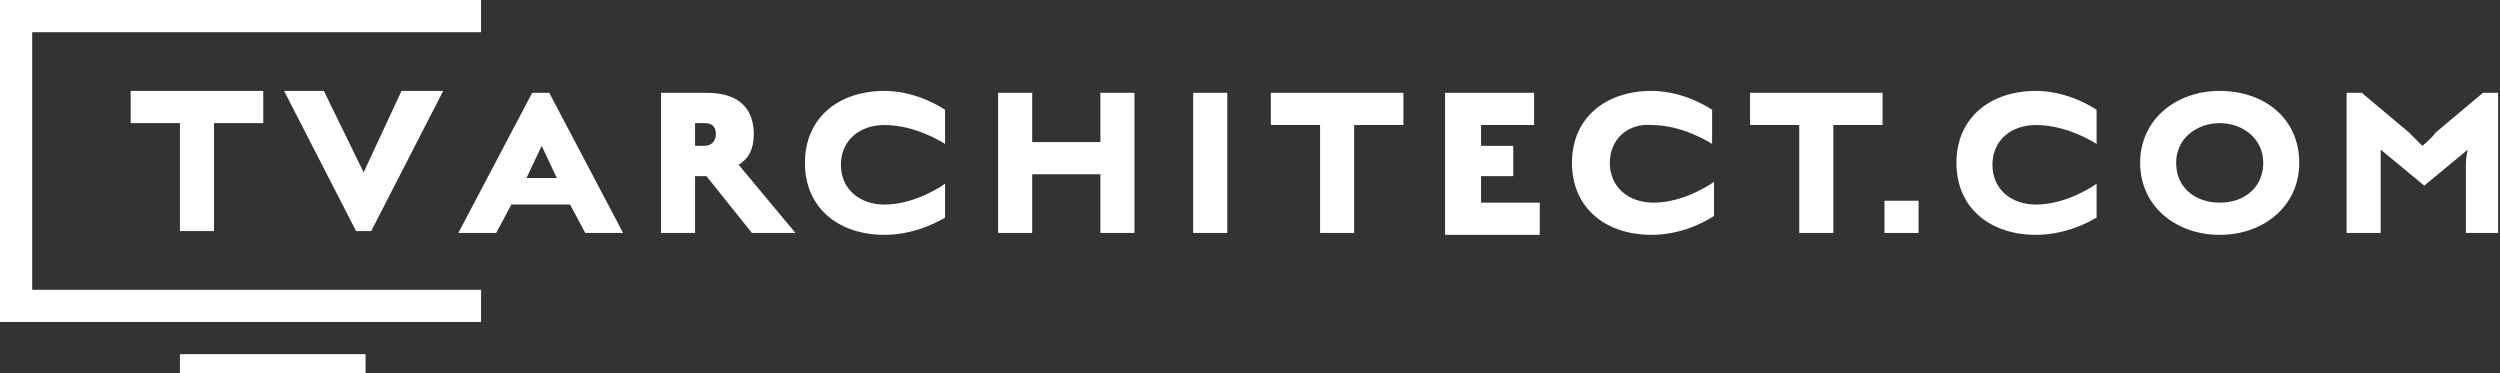
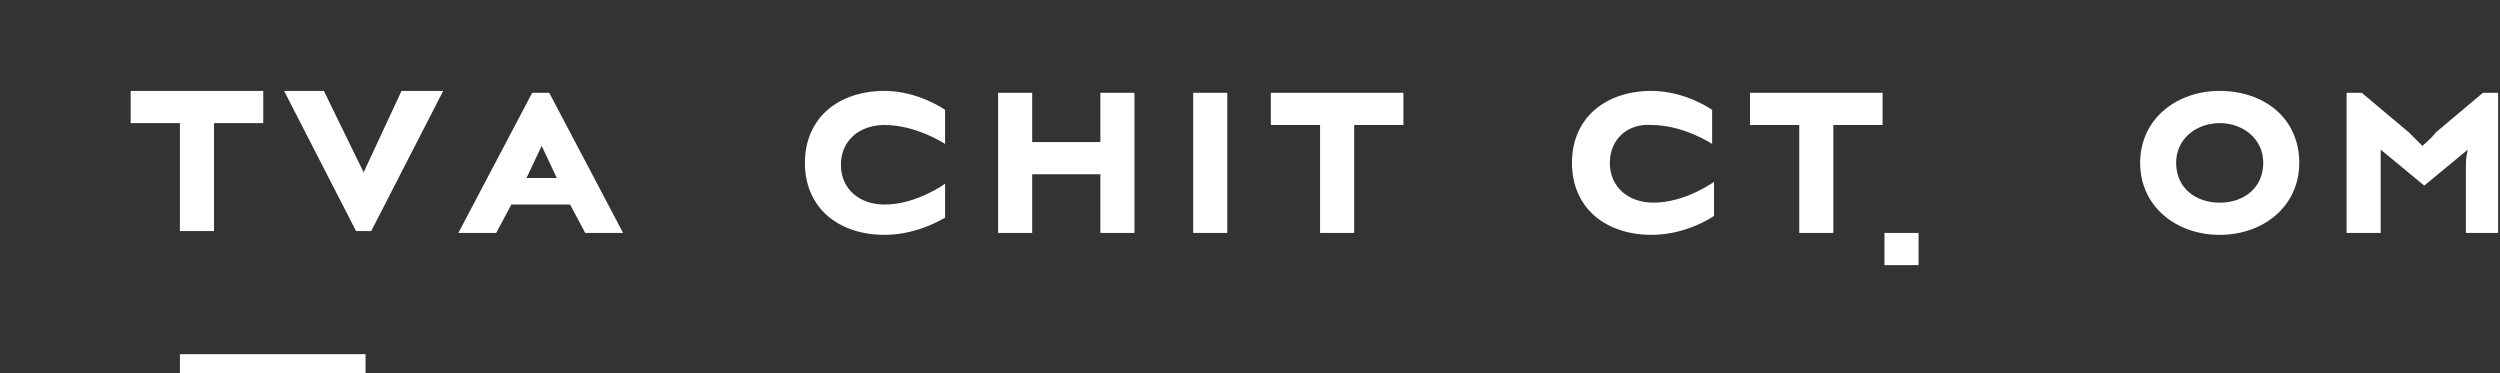
<svg xmlns="http://www.w3.org/2000/svg" version="1.1" id="Vrstva_1" x="0px" y="0px" viewBox="0 0 132 19.7" style="enable-background:new 0 0 132 19.7;" xml:space="preserve">
  <rect x="0" y="0" width="132" height="19.7" fill="#333333" stroke="none" />
  <style type="text/css">
	.st0{fill:#FFFFFF;}
</style>
  <g id="BG">
</g>
  <g id="Layer_1">
    <g>
      <g>
        <g>
          <path class="st0" d="M19.6,12.2h-0.8L15,4.8h2.1l2.1,4.3l2-4.3h2.2L19.6,12.2z" />
-           <polygon class="st0" points="25.4,1.7 25.4,0 0,0 0,0 0,17 0,17 25.4,17 25.4,15.3 1.7,15.3 1.7,1.7     " />
          <path class="st0" d="M11.3,6.5v5.7H9.5V6.5H6.9V4.8h7v1.7C13.9,6.5,11.3,6.5,11.3,6.5z" />
          <path class="st0" d="M9.5,19.7v-1h9.8v1H9.5z" />
        </g>
        <g>
          <g>
            <path class="st0" d="M30.9,12.3l-0.8-1.5H27l-0.8,1.5h-2l3.9-7.4H29l3.9,7.4H30.9z M28.6,7.7l-0.8,1.7h1.6L28.6,7.7z" />
-             <path class="st0" d="M39.7,12.3l-2.4-3h-0.6v3h-1.8V4.9h2.4c1.9,0,2.5,1,2.5,2.2c0,0.8-0.3,1.3-0.8,1.6l3,3.6L39.7,12.3       L39.7,12.3z M37.2,6.5h-0.5v1.2h0.5c0.4,0,0.6-0.3,0.6-0.6C37.8,6.8,37.7,6.5,37.2,6.5z" />
            <path class="st0" d="M46.7,12.4c-2.4,0-4.2-1.4-4.2-3.8c0-2.4,1.8-3.8,4.2-3.8c1.8,0,3.2,1,3.2,1v1.8c0,0-1.5-1-3.2-1       c-1.3,0-2.3,0.8-2.3,2.1c0,1.3,1,2.1,2.3,2.1c1.7,0,3.2-1.1,3.2-1.1v1.8C50,11.4,48.6,12.4,46.7,12.4z" />
            <path class="st0" d="M58.1,12.3V9.2h-3.6v3.1h-1.8V4.9h1.8v2.6h3.6V4.9h1.8v7.4H58.1z" />
            <path class="st0" d="M63,12.3V4.9h1.8v7.4H63z" />
            <path class="st0" d="M71.5,6.6v5.7h-1.8V6.6h-2.6V4.9h7v1.7C74,6.6,71.5,6.6,71.5,6.6z" />
-             <path class="st0" d="M76.3,12.3V4.9h4.7v1.7h-2.8v1.1h1.7v1.6h-1.7v1.4h3.1v1.7H76.3z" />
            <path class="st0" d="M87.2,12.4c-2.4,0-4.2-1.4-4.2-3.8c0-2.4,1.8-3.8,4.2-3.8c1.8,0,3.2,1,3.2,1v1.8c0,0-1.5-1-3.2-1       C86,6.5,85,7.3,85,8.6c0,1.3,1,2.1,2.3,2.1c1.7,0,3.2-1.1,3.2-1.1v1.8C90.5,11.4,89.1,12.4,87.2,12.4z" />
            <path class="st0" d="M96.8,6.6v5.7H95V6.6h-2.6V4.9h7v1.7C99.3,6.6,96.8,6.6,96.8,6.6z" />
-             <path class="st0" d="M99.5,12.3v-1.7h1.8v1.7H99.5z" />
-             <path class="st0" d="M107.5,12.4c-2.4,0-4.2-1.4-4.2-3.8c0-2.4,1.8-3.8,4.2-3.8c1.8,0,3.2,1,3.2,1v1.8c0,0-1.5-1-3.2-1       c-1.3,0-2.3,0.8-2.3,2.1c0,1.3,1,2.1,2.3,2.1c1.7,0,3.2-1.1,3.2-1.1v1.8C110.8,11.4,109.4,12.4,107.5,12.4z" />
+             <path class="st0" d="M99.5,12.3h1.8v1.7H99.5z" />
            <path class="st0" d="M117.2,12.4c-2.3,0-4.2-1.5-4.2-3.8c0-2.3,1.9-3.8,4.2-3.8c2.3,0,4.2,1.4,4.2,3.8       C121.4,10.9,119.5,12.4,117.2,12.4z M117.2,6.5c-1.2,0-2.3,0.8-2.3,2.1c0,1.3,1,2.1,2.3,2.1c1.3,0,2.3-0.8,2.3-2.1       C119.5,7.3,118.4,6.5,117.2,6.5z" />
            <path class="st0" d="M130.2,12.3V8.6c0-0.3,0.1-0.7,0.1-0.7L128,9.8l-2.3-1.9c0,0,0,0.5,0,0.8v3.6h-1.8V4.9h0.8l2.5,2.1       c0.3,0.3,0.7,0.7,0.7,0.7s0.5-0.4,0.7-0.7l2.5-2.1h0.8v7.4H130.2z" />
          </g>
        </g>
      </g>
    </g>
  </g>
</svg>